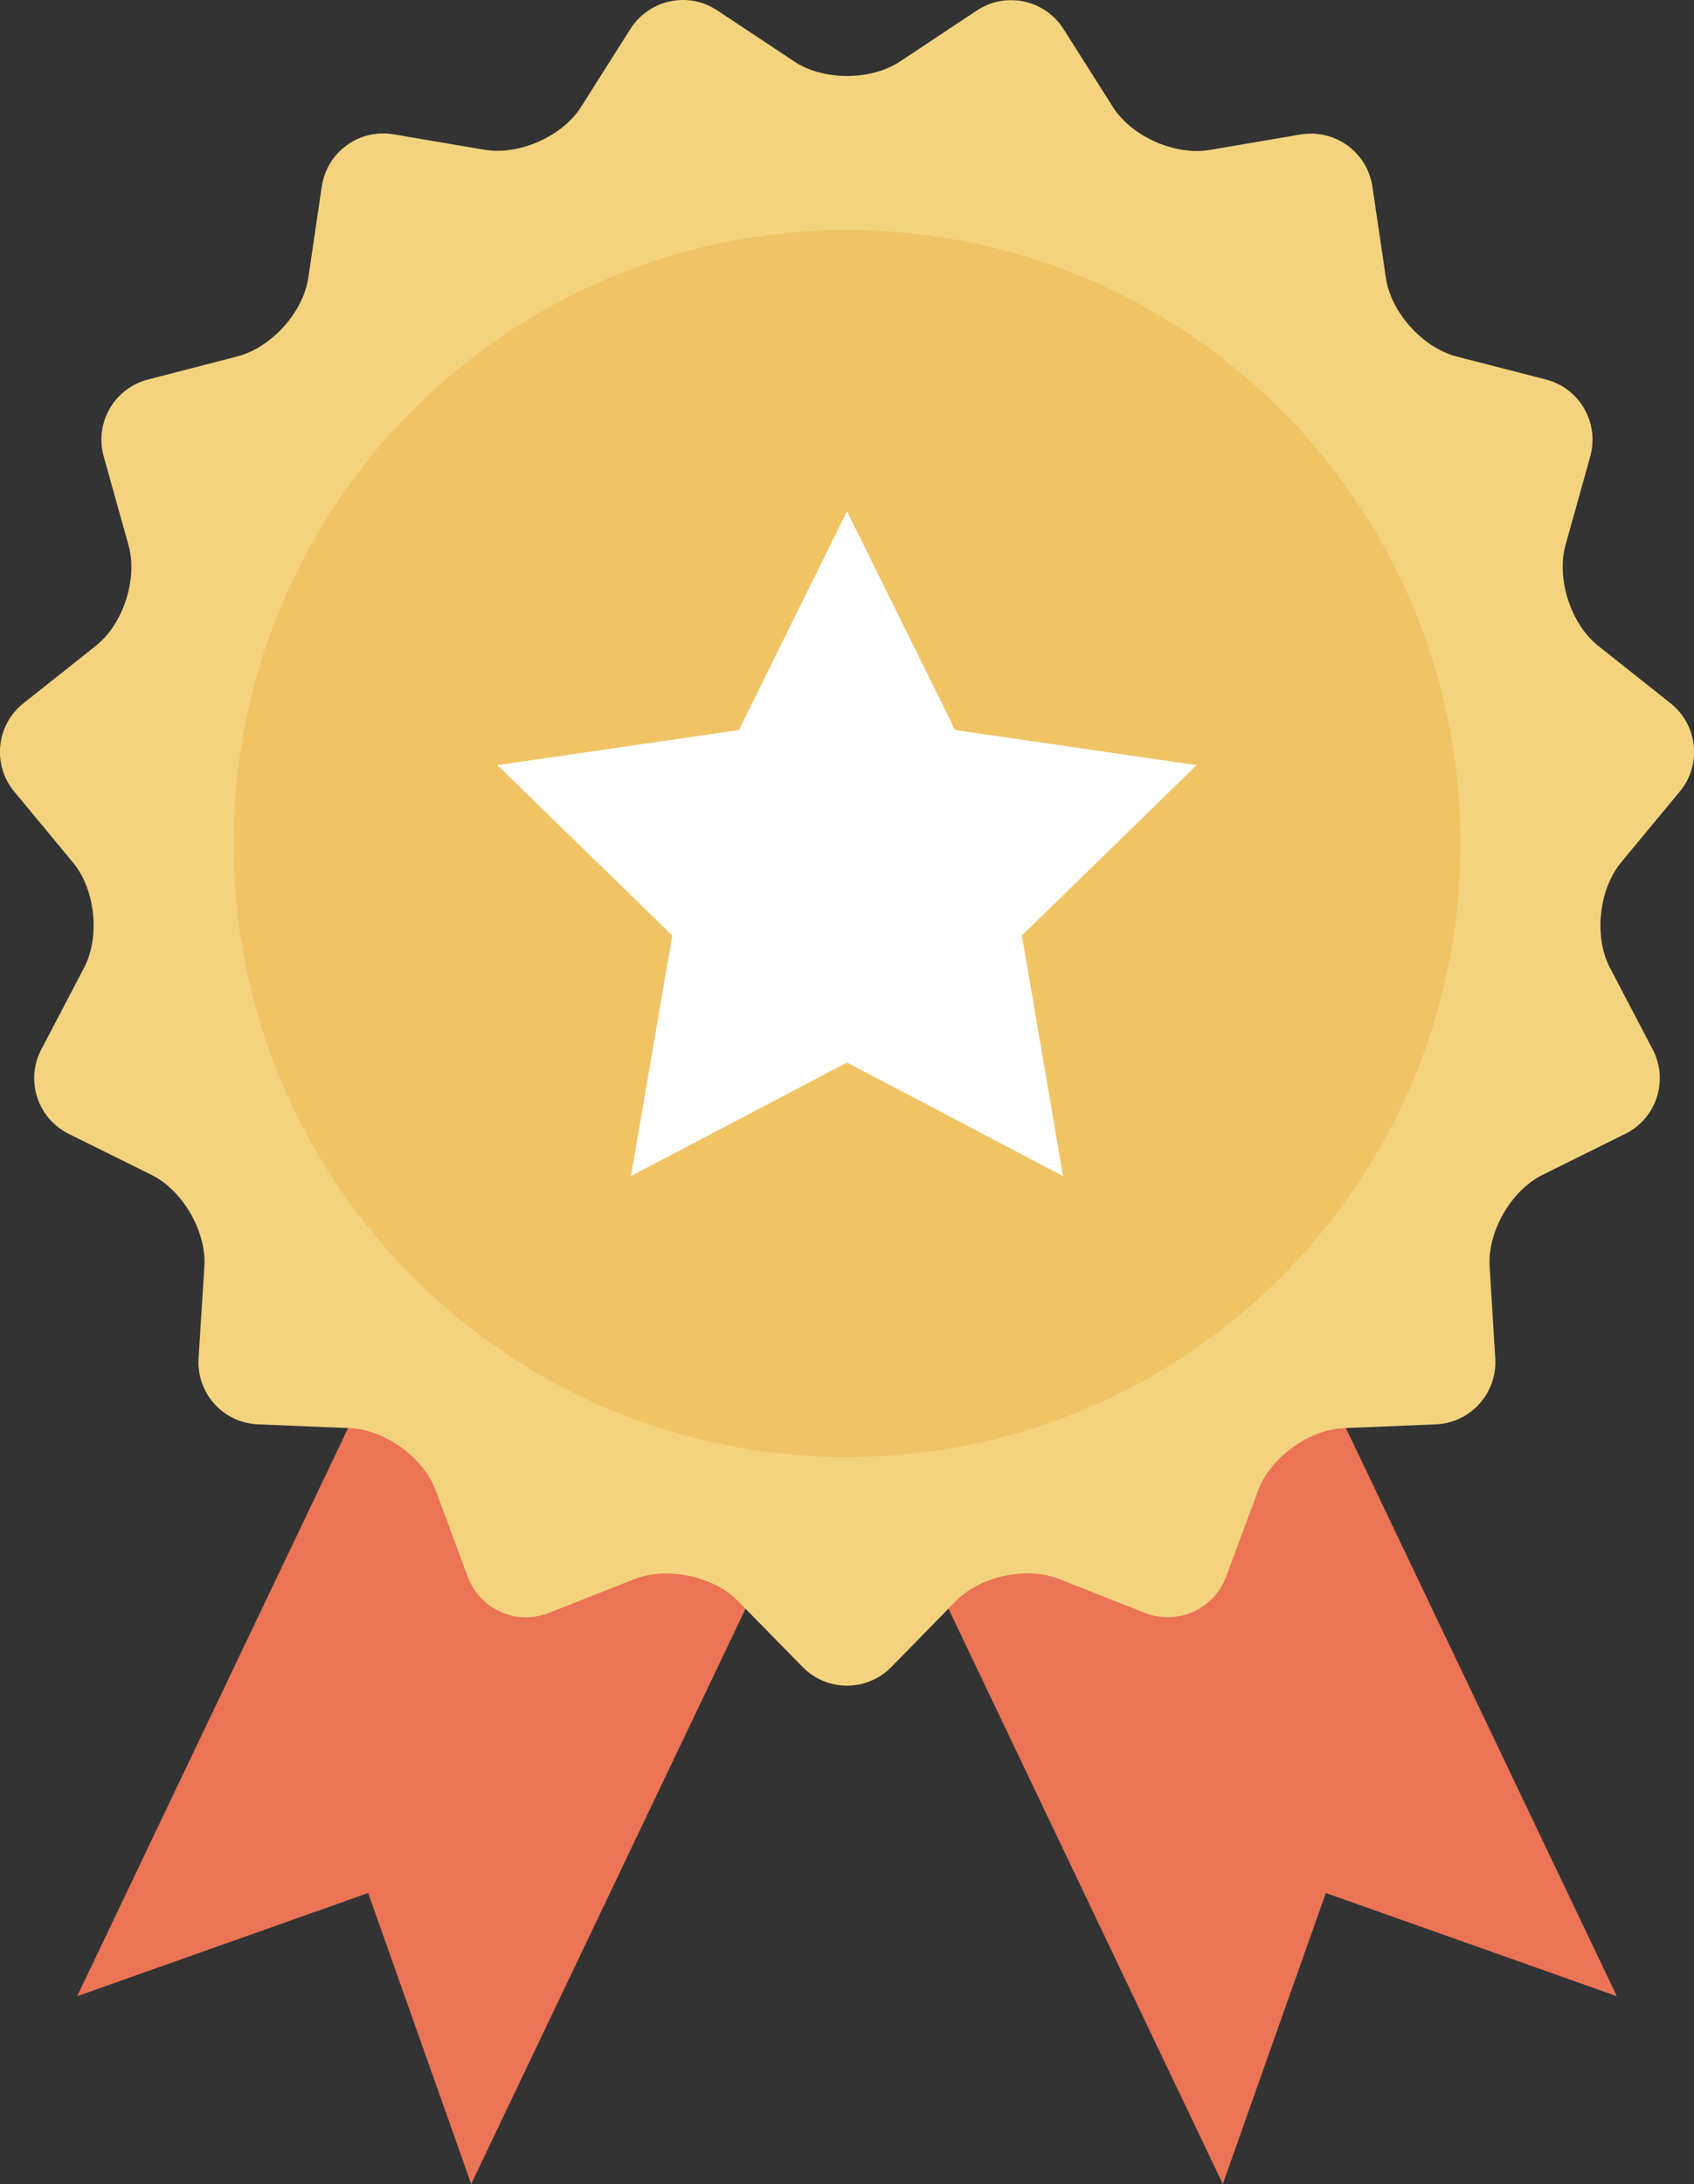
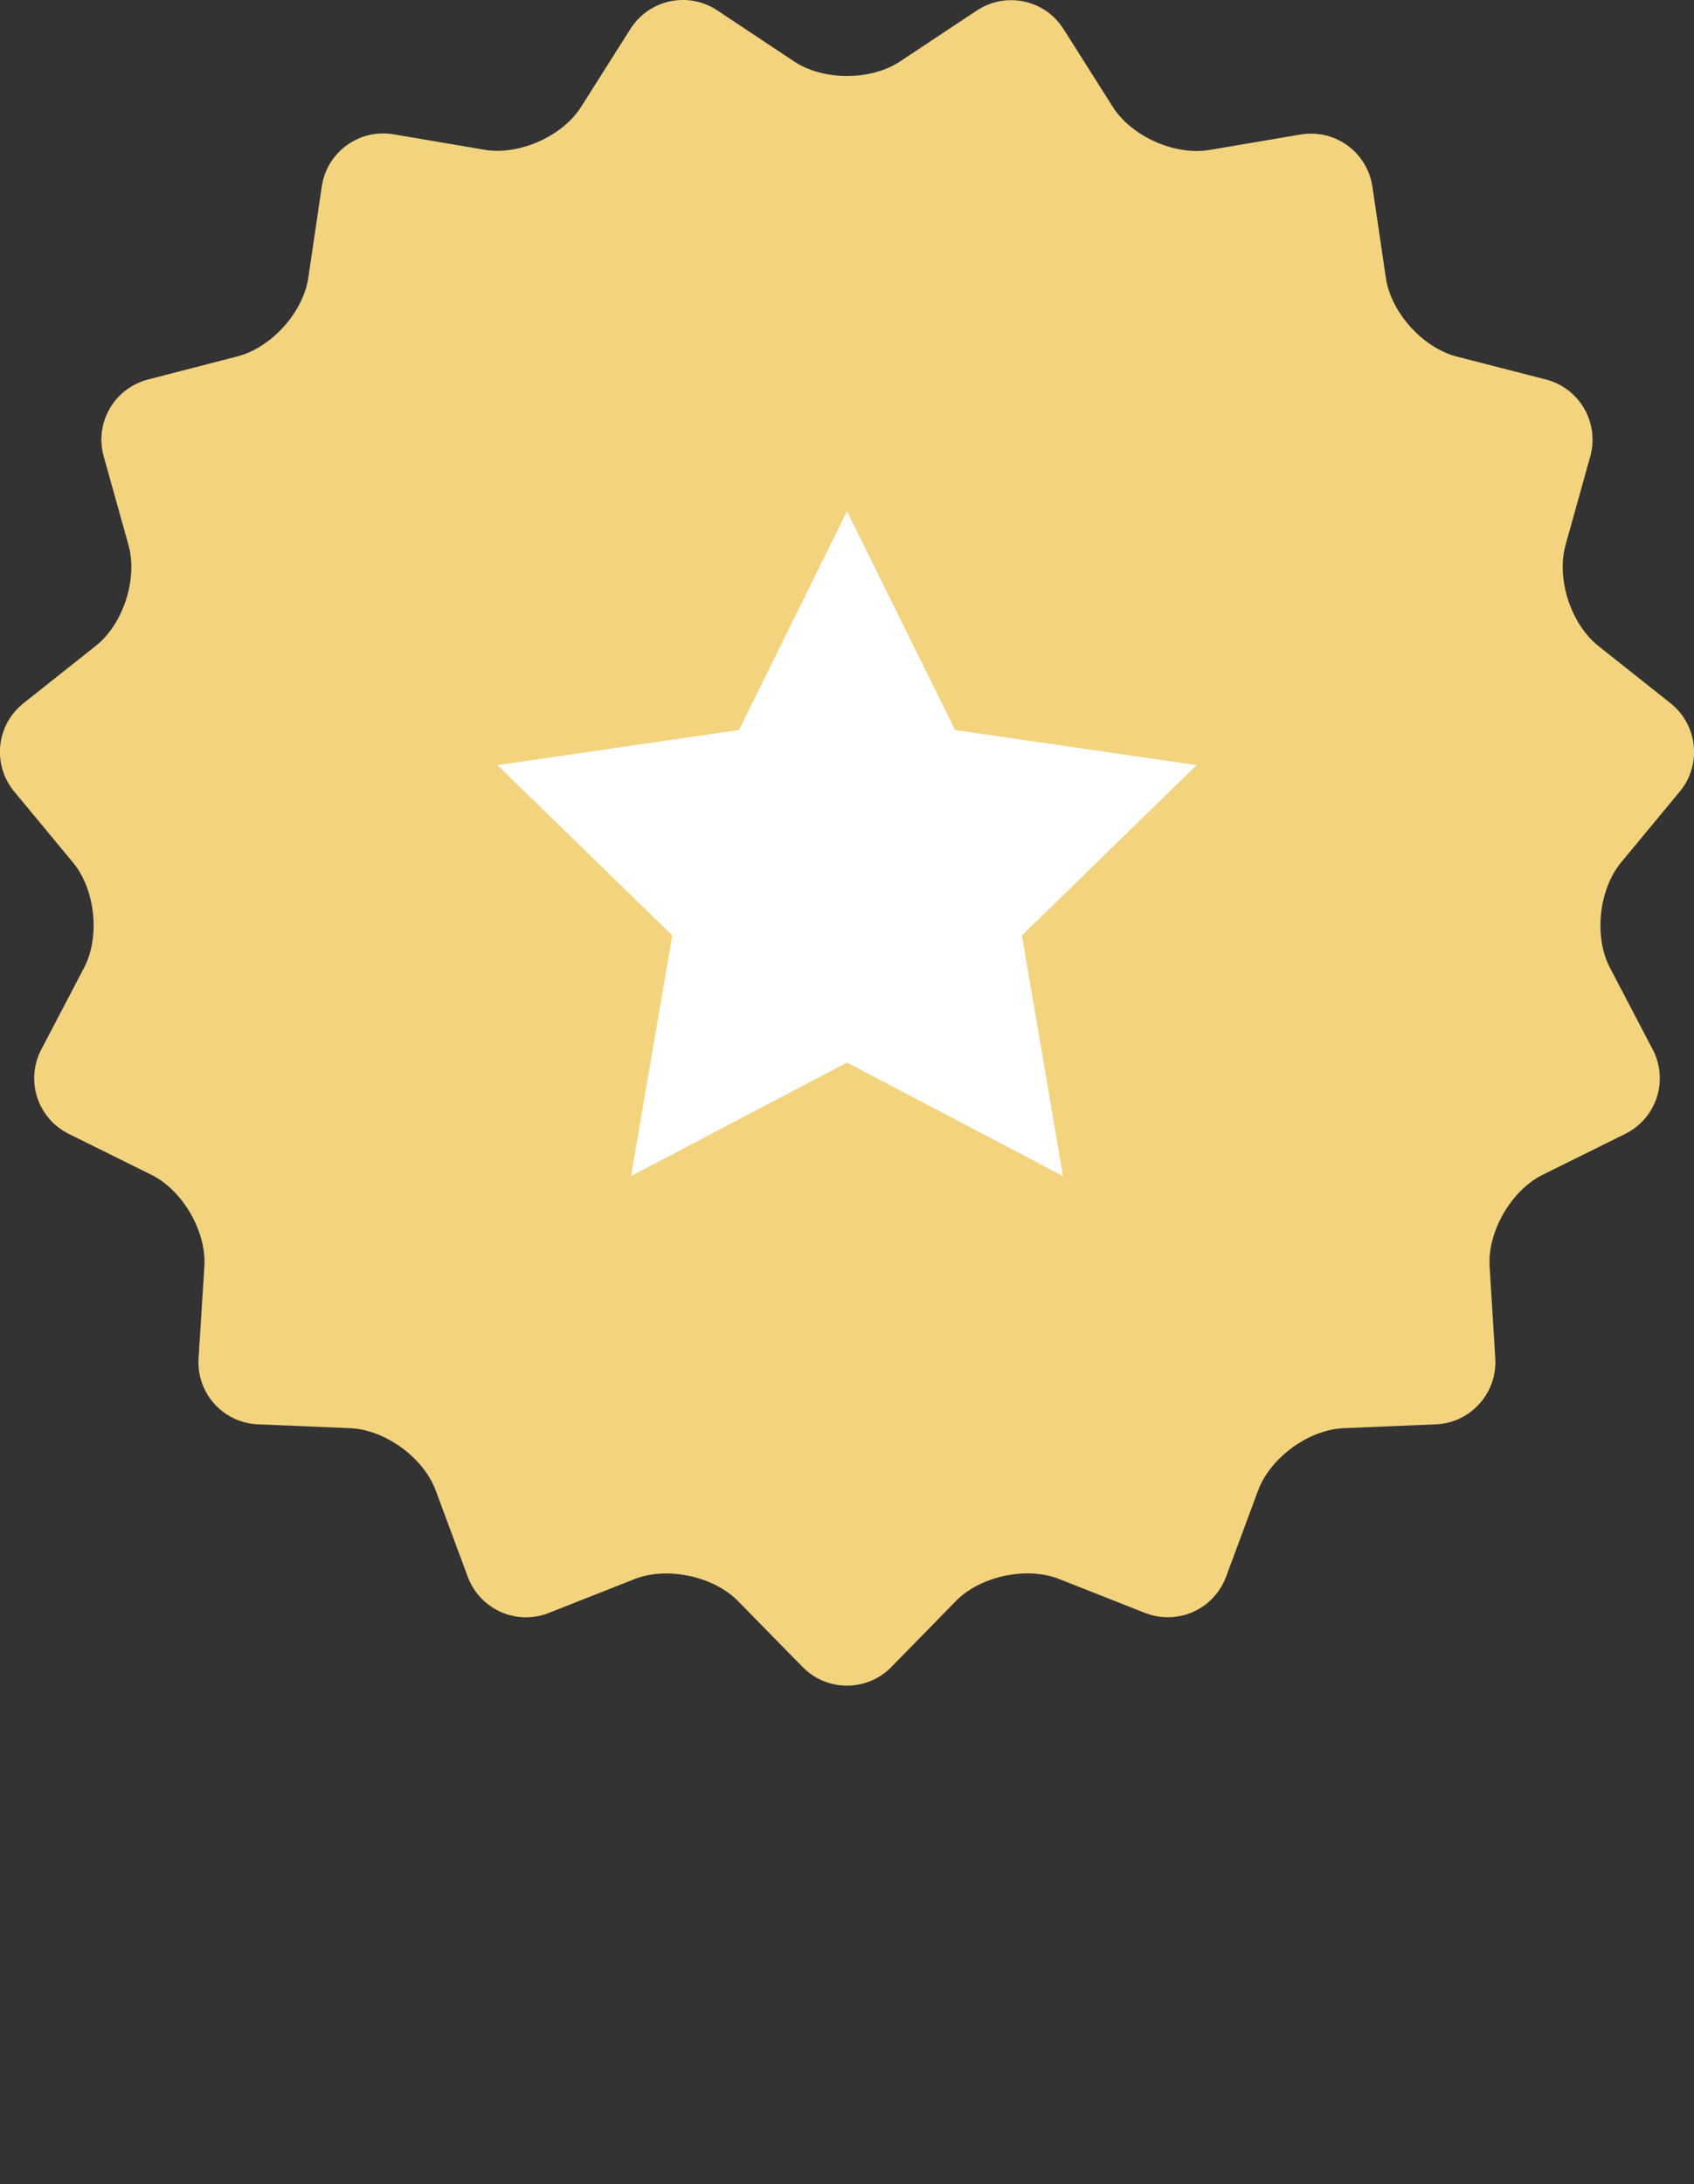
<svg xmlns="http://www.w3.org/2000/svg" id="_レイヤー_1" data-name="レイヤー 1" viewBox="0 0 93.08 120">
  <rect x="0" y="0" width="93.08" height="120" fill="#333333" stroke="none" />
  <defs>
    <style>
      .cls-1 {
        fill: #fff;
      }

      .cls-2 {
        fill: #f3d37e;
      }

      .cls-3 {
        fill: #eb7456;
      }

      .cls-4 {
        fill: #f0c464;
      }
    </style>
  </defs>
  <g>
-     <polygon class="cls-3" points="24.89 66.38 4.24 109.68 20.23 104.01 25.89 120 46.54 76.7 24.89 66.38" />
-     <polygon class="cls-3" points="68.19 66.38 88.84 109.68 72.85 104.01 67.19 120 46.54 76.7 68.19 66.38" />
-   </g>
-   <path class="cls-2" d="m43.64,3.38c1.6,1.06,4.21,1.06,5.81,0l4.22-2.8c1.6-1.06,3.75-.6,4.77,1.02l2.71,4.28c1.03,1.62,3.41,2.68,5.31,2.36l5-.85c1.89-.32,3.67.97,3.95,2.87l.74,5.01c.28,1.9,2.03,3.84,3.89,4.32l4.9,1.26c1.86.48,2.95,2.38,2.44,4.23l-1.36,4.87c-.51,1.85.29,4.33,1.79,5.53l3.98,3.16c1.5,1.19,1.73,3.38.51,4.85l-3.23,3.9c-1.22,1.48-1.5,4.08-.61,5.78l2.35,4.49c.89,1.7.21,3.79-1.51,4.64l-4.54,2.25c-1.72.85-3.03,3.12-2.91,5.03l.31,5.05c.12,1.91-1.35,3.55-3.27,3.63l-5.06.21c-1.92.08-4.03,1.62-4.7,3.42l-1.76,4.74c-.67,1.8-2.67,2.69-4.46,1.99l-4.71-1.86c-1.78-.71-4.34-.16-5.68,1.21l-3.54,3.62c-1.34,1.37-3.54,1.37-4.88,0l-3.55-3.62c-1.34-1.37-3.9-1.91-5.68-1.21l-4.71,1.86c-1.78.71-3.79-.19-4.46-1.99l-1.76-4.74c-.67-1.8-2.78-3.34-4.7-3.42l-5.06-.21c-1.92-.08-3.39-1.71-3.27-3.63l.32-5.05c.12-1.91-1.19-4.18-2.91-5.03l-4.54-2.25c-1.72-.85-2.4-2.94-1.51-4.64l2.35-4.49c.89-1.7.62-4.3-.61-5.78l-3.23-3.9c-1.22-1.48-.99-3.66.51-4.85l3.98-3.16c1.5-1.19,2.31-3.68,1.79-5.53l-1.36-4.87c-.52-1.85.58-3.75,2.44-4.23l4.91-1.27c1.86-.48,3.61-2.42,3.89-4.32l.74-5.01c.28-1.9,2.06-3.19,3.95-2.87l5,.85c1.89.32,4.28-.74,5.3-2.36l2.71-4.28c1.03-1.62,3.17-2.08,4.77-1.02l4.22,2.8Z" />
-   <path class="cls-4" d="m80.25,46.35c0,18.62-15.1,33.71-33.71,33.71S12.83,64.97,12.83,46.35,27.92,12.64,46.54,12.64s33.71,15.09,33.71,33.71Z" />
+     </g>
+   <path class="cls-2" d="m43.64,3.38c1.6,1.06,4.21,1.06,5.81,0l4.22-2.8c1.6-1.06,3.75-.6,4.77,1.02l2.71,4.28c1.03,1.62,3.41,2.68,5.31,2.36l5-.85c1.89-.32,3.67.97,3.95,2.87l.74,5.01c.28,1.9,2.03,3.84,3.89,4.32l4.9,1.26c1.86.48,2.95,2.38,2.44,4.23l-1.36,4.87c-.51,1.85.29,4.33,1.79,5.53l3.98,3.16c1.5,1.19,1.73,3.38.51,4.85l-3.23,3.9c-1.22,1.48-1.5,4.08-.61,5.78l2.35,4.49c.89,1.7.21,3.79-1.51,4.64l-4.54,2.25c-1.72.85-3.03,3.12-2.91,5.03l.31,5.05c.12,1.91-1.35,3.55-3.27,3.63l-5.06.21c-1.92.08-4.03,1.62-4.7,3.42l-1.76,4.74c-.67,1.8-2.67,2.69-4.46,1.99l-4.71-1.86c-1.78-.71-4.34-.16-5.68,1.21l-3.54,3.62c-1.34,1.37-3.54,1.37-4.88,0l-3.55-3.62c-1.34-1.37-3.9-1.91-5.68-1.21l-4.71,1.86c-1.78.71-3.79-.19-4.46-1.99l-1.76-4.74c-.67-1.8-2.78-3.34-4.7-3.42l-5.06-.21c-1.92-.08-3.39-1.71-3.27-3.63l.32-5.05c.12-1.91-1.19-4.18-2.91-5.03l-4.54-2.25c-1.72-.85-2.4-2.94-1.51-4.64l2.35-4.49c.89-1.7.62-4.3-.61-5.78l-3.23-3.9c-1.22-1.48-.99-3.66.51-4.85l3.98-3.16c1.5-1.19,2.31-3.68,1.79-5.53l-1.36-4.87c-.52-1.85.58-3.75,2.44-4.23l4.91-1.27c1.86-.48,3.61-2.42,3.89-4.32l.74-5.01c.28-1.9,2.06-3.19,3.95-2.87l5,.85c1.89.32,4.28-.74,5.3-2.36l2.71-4.28c1.03-1.62,3.17-2.08,4.77-1.02Z" />
  <polygon class="cls-1" points="46.54 28.09 52.48 40.11 65.75 42.04 56.15 51.4 58.41 64.62 46.54 58.38 34.67 64.62 36.94 51.4 27.33 42.04 40.6 40.11 46.54 28.09" />
</svg>